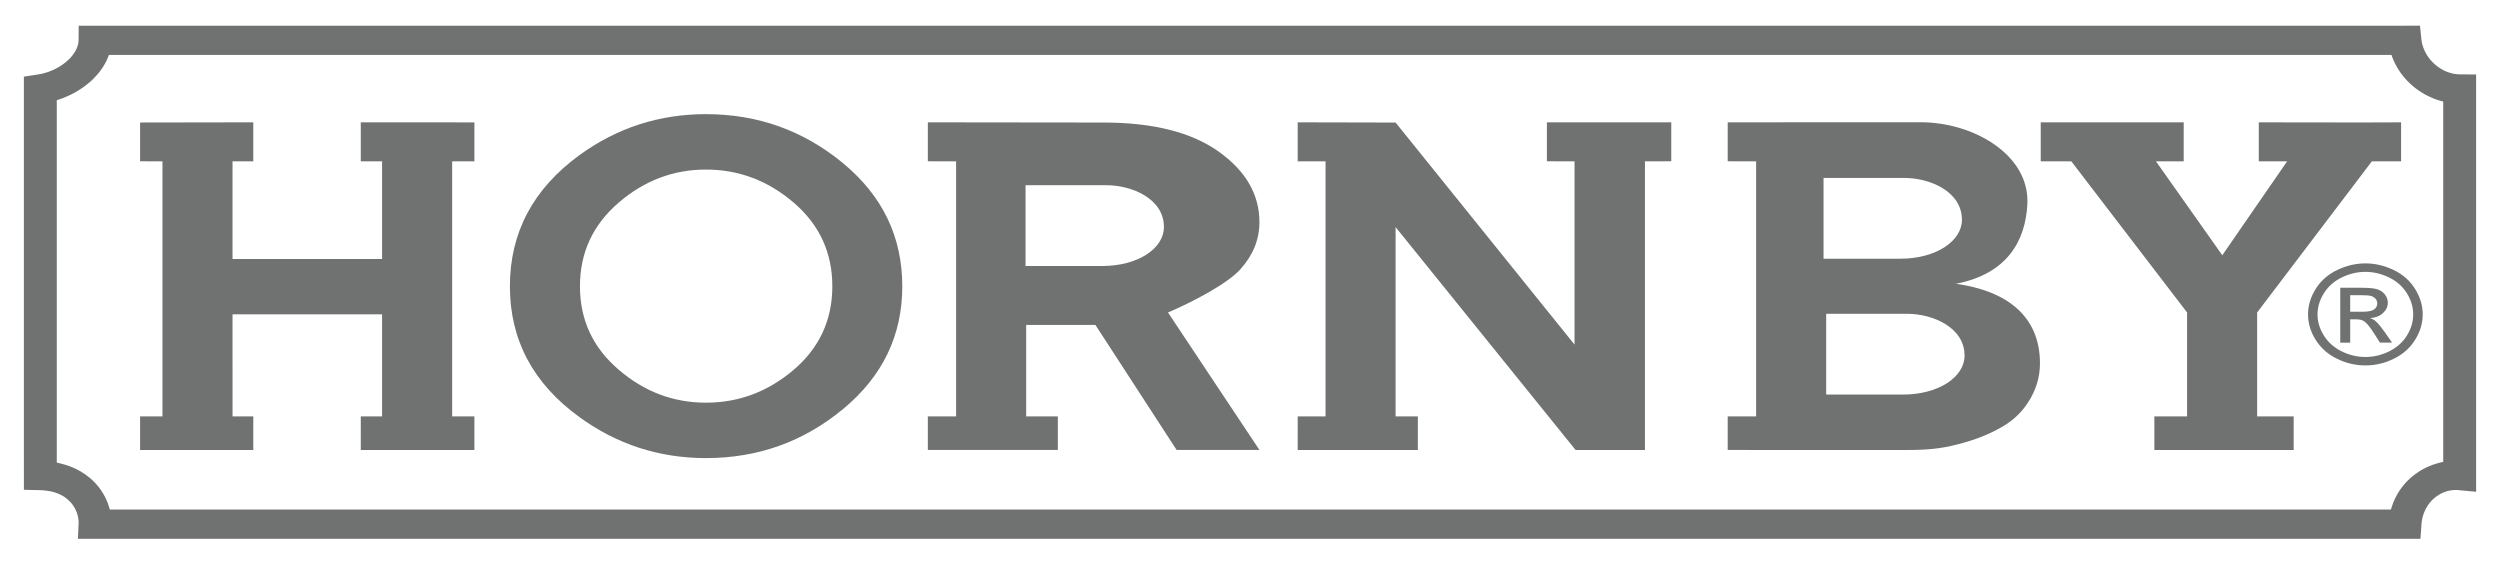
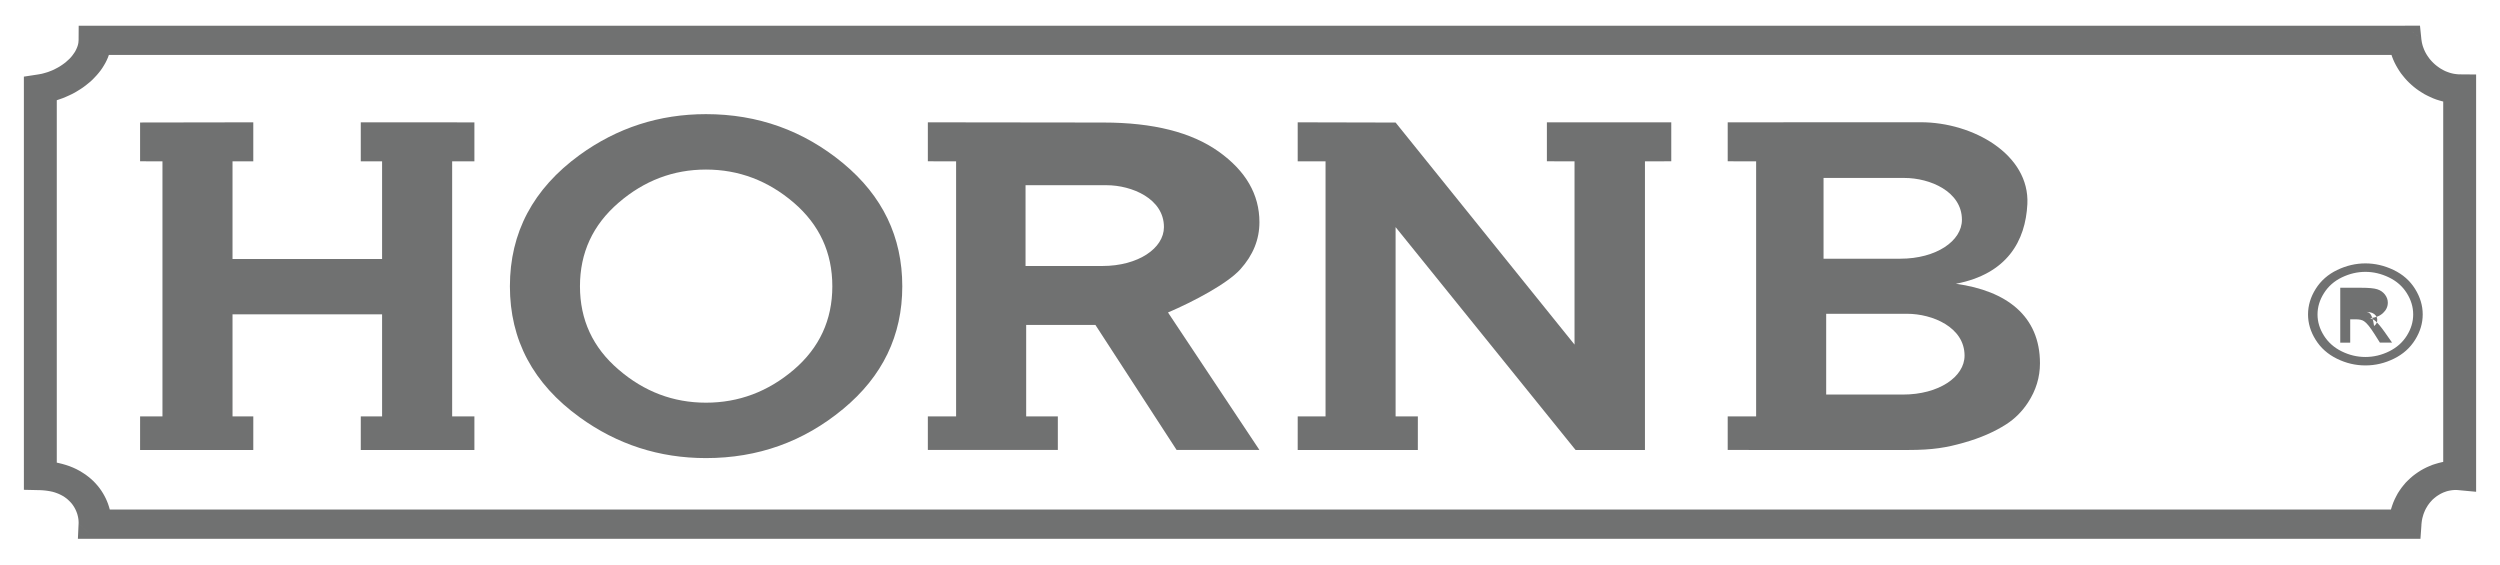
<svg xmlns="http://www.w3.org/2000/svg" version="1.1" id="Vrstva_1" x="0px" y="0px" width="175.748px" height="39.686px" viewBox="0 0 175.748 39.686" enable-background="new 0 0 175.748 39.686" xml:space="preserve">
  <g>
    <path id="_x31_" fill="#707171" d="M170.224,36.915l-1.152,0.964H6.676v-2.057h162.395L170.224,36.915z M170.224,36.915   l-0.068,0.964h-1.084L170.224,36.915z M171.757,33.432h2.313l-1.273,1.021l-0.099-0.007l-0.1-0.002l-0.101,0.006l-0.101,0.009   l-0.101,0.014l-0.1,0.018l-0.104,0.022l-0.106,0.029l-0.102,0.037l-0.104,0.037l-0.105,0.049l-0.099,0.048l-0.104,0.061   l-0.096,0.06l-0.098,0.066l-0.093,0.074l-0.093,0.077l-0.094,0.084l-0.082,0.092l-0.086,0.095l-0.075,0.098l-0.079,0.108   l-0.066,0.11l-0.068,0.114l-0.062,0.125l-0.053,0.127l-0.054,0.138l-0.041,0.141l-0.041,0.146l-0.031,0.157l-0.021,0.159   l-0.016,0.17l-2.304-0.129l0.024-0.258l0.04-0.256l0.05-0.245l0.059-0.243l0.076-0.237l0.082-0.226l0.098-0.225l0.107-0.213   l0.113-0.21l0.13-0.2l0.132-0.188l0.148-0.186l0.148-0.175l0.164-0.164l0.166-0.156l0.174-0.15l0.184-0.138l0.188-0.131   l0.195-0.124l0.195-0.108l0.207-0.104l0.205-0.089l0.211-0.086l0.219-0.069l0.215-0.062l0.223-0.054l0.226-0.042l0.228-0.03   l0.227-0.018l0.227-0.006l0.227,0.003l0.225,0.015L171.757,33.432z M174.069,33.432v1.14l-1.273-0.119L174.069,33.432z    M172.923,5.227l1.146,1.025v27.18h-2.313V6.253L172.923,5.227z M172.923,5.227l1.146,0.009v1.017L172.923,5.227z M169.071,3.863   V1.806l1.147,0.936l0.019,0.13l0.021,0.124l0.03,0.125l0.034,0.123l0.043,0.119l0.045,0.117l0.053,0.118l0.057,0.114l0.063,0.11   l0.07,0.11l0.076,0.106l0.074,0.103l0.084,0.098l0.085,0.093l0.091,0.092l0.098,0.091l0.096,0.081l0.098,0.075l0.102,0.074   l0.106,0.071l0.11,0.062l0.105,0.059l0.113,0.057l0.111,0.045l0.115,0.042l0.113,0.039l0.111,0.03l0.114,0.027l0.116,0.02   l0.117,0.015l0.115,0.011l0.117,0.005l-0.019,2.05l-0.243-0.006l-0.241-0.019l-0.235-0.031l-0.233-0.043l-0.231-0.051l-0.229-0.063   l-0.223-0.07l-0.215-0.082l-0.211-0.094l-0.203-0.097l-0.205-0.106l-0.191-0.118l-0.188-0.12l-0.183-0.13l-0.179-0.14l-0.169-0.146   l-0.159-0.147l-0.154-0.155l-0.149-0.166l-0.138-0.169l-0.138-0.175l-0.121-0.179l-0.114-0.184l-0.109-0.19l-0.101-0.195   l-0.089-0.197l-0.082-0.205l-0.07-0.209l-0.061-0.211l-0.049-0.214l-0.04-0.22l-0.026-0.218L169.071,3.863z M169.071,1.806h1.052   l0.096,0.936L169.071,1.806L169.071,1.806z M5.525,2.831l1.151-1.024h162.395v2.057H6.676L5.525,2.831z M5.525,2.831l0.007-1.024   h1.145L5.525,2.831z M3.991,6.253H1.678L2.641,5.24l0.151-0.026l0.148-0.028l0.146-0.039l0.143-0.041l0.144-0.044l0.141-0.054   l0.137-0.053l0.138-0.061l0.128-0.067L4.045,4.76L4.169,4.69l0.12-0.077l0.115-0.078l0.113-0.082L4.625,4.37l0.098-0.09   l0.096-0.086l0.094-0.089l0.083-0.092l0.08-0.096l0.069-0.095L5.21,3.73l0.063-0.094l0.05-0.094l0.047-0.095L5.41,3.355l0.034-0.09   l0.03-0.091l0.021-0.088l0.016-0.089l0.007-0.086l0.006-0.081l2.303,0.008l-0.006,0.21L7.797,3.255L7.763,3.457l-0.048,0.2   L7.657,3.852L7.586,4.047L7.503,4.235L7.411,4.419L7.306,4.6L7.197,4.775l-0.12,0.173L6.945,5.115L6.811,5.274L6.665,5.431   L6.517,5.585l-0.159,0.15l-0.17,0.138L6.017,6.011L5.84,6.142L5.653,6.268L5.461,6.386L5.265,6.504L5.063,6.611L4.853,6.71   L4.644,6.803L4.425,6.895L4.203,6.973L3.978,7.05L3.745,7.116L3.509,7.171L3.27,7.223L3.029,7.265L3.991,6.253z M1.678,6.253V5.387   L2.641,5.24L1.678,6.253z M2.808,34.458l-1.129-1.025V6.253h2.313v27.18L2.808,34.458z M2.808,34.458l-1.129-0.025v-1L2.808,34.458   z M6.676,35.822v2.057L5.525,36.81l0.002-0.09l-0.004-0.092l-0.007-0.091l-0.014-0.097l-0.017-0.098l-0.024-0.099l-0.027-0.104   L5.4,36.043l-0.038-0.099l-0.045-0.103l-0.049-0.096l-0.056-0.099l-0.06-0.093l-0.063-0.09l-0.072-0.091L4.94,35.286l-0.084-0.083   l-0.083-0.079l-0.092-0.078L4.58,34.972l-0.101-0.071l-0.114-0.064l-0.114-0.059l-0.127-0.06l-0.132-0.052l-0.137-0.048   l-0.15-0.044l-0.16-0.035L3.379,34.51L3.2,34.486l-0.189-0.018l-0.203-0.011l0.054-2.05l0.312,0.012l0.306,0.025l0.297,0.04   l0.292,0.054l0.278,0.067l0.268,0.076l0.263,0.088l0.25,0.1l0.235,0.108L5.594,33.1l0.213,0.13l0.209,0.136l0.191,0.145l0.182,0.15   l0.174,0.159l0.157,0.164l0.147,0.168l0.136,0.171l0.126,0.179l0.114,0.181l0.102,0.18l0.094,0.185l0.081,0.182l0.074,0.188   l0.062,0.188l0.054,0.184l0.042,0.187l0.035,0.187l0.023,0.185l0.016,0.188l0.004,0.181L7.828,36.89L6.676,35.822z M6.676,37.879   H5.476l0.049-1.068L6.676,37.879z" />
  </g>
  <path fill="#707171" d="M169.775,20.306c-0.359-0.576-0.862-1.018-1.507-1.327c-0.645-0.309-1.305-0.463-1.982-0.463  c-0.676,0-1.338,0.154-1.982,0.463c-0.645,0.31-1.148,0.751-1.51,1.327c-0.361,0.574-0.541,1.174-0.541,1.799  c0,0.618,0.177,1.212,0.534,1.781c0.355,0.571,0.854,1.015,1.493,1.329c0.639,0.316,1.309,0.474,2.006,0.474  c0.699,0,1.367-0.157,2.006-0.474c0.639-0.314,1.137-0.758,1.49-1.329c0.355-0.569,0.533-1.163,0.533-1.781  C170.315,21.48,170.135,20.881,169.775,20.306z M169.202,23.59c-0.295,0.474-0.709,0.844-1.243,1.108s-1.093,0.397-1.673,0.397  c-0.581,0-1.137-0.133-1.672-0.397c-0.534-0.265-0.95-0.635-1.247-1.108c-0.298-0.474-0.447-0.969-0.447-1.484  c0-0.521,0.151-1.021,0.454-1.5s0.723-0.85,1.258-1.107c0.537-0.258,1.088-0.388,1.654-0.388c0.563,0,1.113,0.13,1.65,0.388  c0.539,0.258,0.958,0.628,1.259,1.107c0.302,0.479,0.45,0.979,0.45,1.5C169.646,22.621,169.498,23.116,169.202,23.59z" />
-   <path fill="#707171" d="M158.675,21.968v7.305h2.569v2.361l-9.794-0.001v-2.36h2.3v-7.305l-8.138-10.627l-2.15-0.001v-2.74h10.051  v2.74l-1.951,0.001l4.664,6.602l4.557-6.602l-1.992-0.001v-2.74c3.334-0.005,6.67,0.024,10.004,0v2.74l-2.055,0.001L158.675,21.968  L158.675,21.968z" />
  <polygon fill="#707171" points="98.109,15.966 98.11,29.272 99.674,29.272 99.673,31.633 91.227,31.633 91.228,29.272   93.185,29.272 93.185,11.34 91.227,11.34 91.227,8.599 98.109,8.615 110.688,24.224 110.688,11.34 108.745,11.339 108.745,8.599   117.489,8.599 117.489,11.339 115.639,11.34 115.639,31.634 110.763,31.634 " />
  <polygon fill="#707171" points="26.86,22.097 16.346,22.097 16.347,29.272 17.807,29.272 17.806,31.633 9.848,31.633 9.849,29.272   11.421,29.272 11.421,11.34 9.848,11.339 9.848,8.612 17.806,8.599 17.806,11.34 16.346,11.34 16.346,18.209 26.86,18.209   26.86,11.341 25.362,11.341 25.362,8.599 33.35,8.603 33.35,11.34 31.786,11.341 31.786,29.272 33.35,29.272 33.35,31.633   25.362,31.633 25.363,29.272 26.861,29.272 " />
  <path fill="#707171" d="M59.267,11.473c-2.778-2.295-5.99-3.449-9.637-3.449c-3.287,0-6.245,0.96-8.884,2.872  c-3.27,2.379-4.9,5.458-4.9,9.23c0,3.773,1.631,6.839,4.9,9.205c2.639,1.912,5.597,2.872,8.884,2.872  c3.647,0,6.859-1.147,9.637-3.449c2.778-2.294,4.163-5.172,4.163-8.628C63.43,16.653,62.045,13.774,59.267,11.473z M55.8,25.994  c-1.811,1.542-3.868,2.314-6.171,2.314c-2.295,0-4.343-0.772-6.146-2.328c-1.811-1.549-2.712-3.5-2.712-5.854  c0-2.359,0.901-4.311,2.712-5.873c1.803-1.556,3.852-2.333,6.146-2.333c2.303,0,4.36,0.777,6.171,2.327  c1.803,1.549,2.712,3.507,2.712,5.879C58.513,22.493,57.604,24.451,55.8,25.994z" />
  <path fill="#707171" d="M137.496,19.949c3.616-0.692,4.896-3.025,5.026-5.597c0.176-3.485-3.816-5.759-7.496-5.758l-13.57,0.005  v2.74l1.998,0.001v17.932h-1.998v2.36l12.68,0.001c1.773,0,2.717-0.175,3.896-0.506c1.185-0.332,2.185-0.774,2.999-1.297  c0.606-0.388,1.121-0.898,1.541-1.542c0.551-0.843,0.836-1.764,0.836-2.749C143.407,22.215,141.063,20.44,137.496,19.949z   M128.194,12.51h5.688c1.784,0,4.04,0.946,4.04,2.941c0,1.489-1.806,2.736-4.333,2.736h-5.395V12.51z M133.774,27.737h-5.395v-5.678  h5.688c1.785,0,4.04,0.946,4.04,2.941C138.107,26.49,136.303,27.737,133.774,27.737z" />
  <path fill="#707171" d="M87.193,18.934c0.894-0.991,1.344-2.094,1.344-3.313c0-1.951-0.958-3.606-2.868-4.966  c-1.916-1.362-4.606-2.037-8.081-2.041L65.227,8.599l0,2.74l1.986,0.001l0,17.932h-1.986v2.36h9.138v-2.36h-2.226v-6.429h4.868  l5.708,8.789h5.822l-6.428-9.666C83.92,21.195,86.292,19.933,87.193,18.934z M77.491,18.699h-5.396V13.02h5.688  c1.785,0,4.041,0.947,4.041,2.942C81.824,17.452,80.019,18.699,77.491,18.699z" />
-   <path fill="#707171" d="M167.633,23.332c-0.254-0.358-0.468-0.613-0.643-0.766c-0.091-0.08-0.215-0.147-0.368-0.204  c0.374-0.026,0.675-0.144,0.9-0.353c0.227-0.209,0.34-0.454,0.34-0.736c0-0.2-0.067-0.388-0.202-0.566  c-0.138-0.177-0.317-0.302-0.546-0.373c-0.228-0.071-0.596-0.105-1.106-0.105h-1.49v3.858h0.7v-1.639h0.41  c0.246,0,0.435,0.044,0.563,0.133c0.186,0.12,0.428,0.42,0.73,0.896l0.385,0.609h0.855L167.633,23.332z M166.067,21.916h-0.85  v-1.165h0.795c0.344,0,0.576,0.021,0.705,0.066c0.125,0.044,0.224,0.112,0.295,0.201c0.07,0.091,0.107,0.193,0.107,0.307  c0,0.179-0.074,0.321-0.223,0.429C166.75,21.86,166.473,21.916,166.067,21.916z" />
+   <path fill="#707171" d="M167.633,23.332c-0.254-0.358-0.468-0.613-0.643-0.766c-0.091-0.08-0.215-0.147-0.368-0.204  c0.374-0.026,0.675-0.144,0.9-0.353c0.227-0.209,0.34-0.454,0.34-0.736c0-0.2-0.067-0.388-0.202-0.566  c-0.138-0.177-0.317-0.302-0.546-0.373c-0.228-0.071-0.596-0.105-1.106-0.105h-1.49v3.858h0.7v-1.639h0.41  c0.246,0,0.435,0.044,0.563,0.133c0.186,0.12,0.428,0.42,0.73,0.896l0.385,0.609h0.855L167.633,23.332z M166.067,21.916h-0.85  h0.795c0.344,0,0.576,0.021,0.705,0.066c0.125,0.044,0.224,0.112,0.295,0.201c0.07,0.091,0.107,0.193,0.107,0.307  c0,0.179-0.074,0.321-0.223,0.429C166.75,21.86,166.473,21.916,166.067,21.916z" />
</svg>